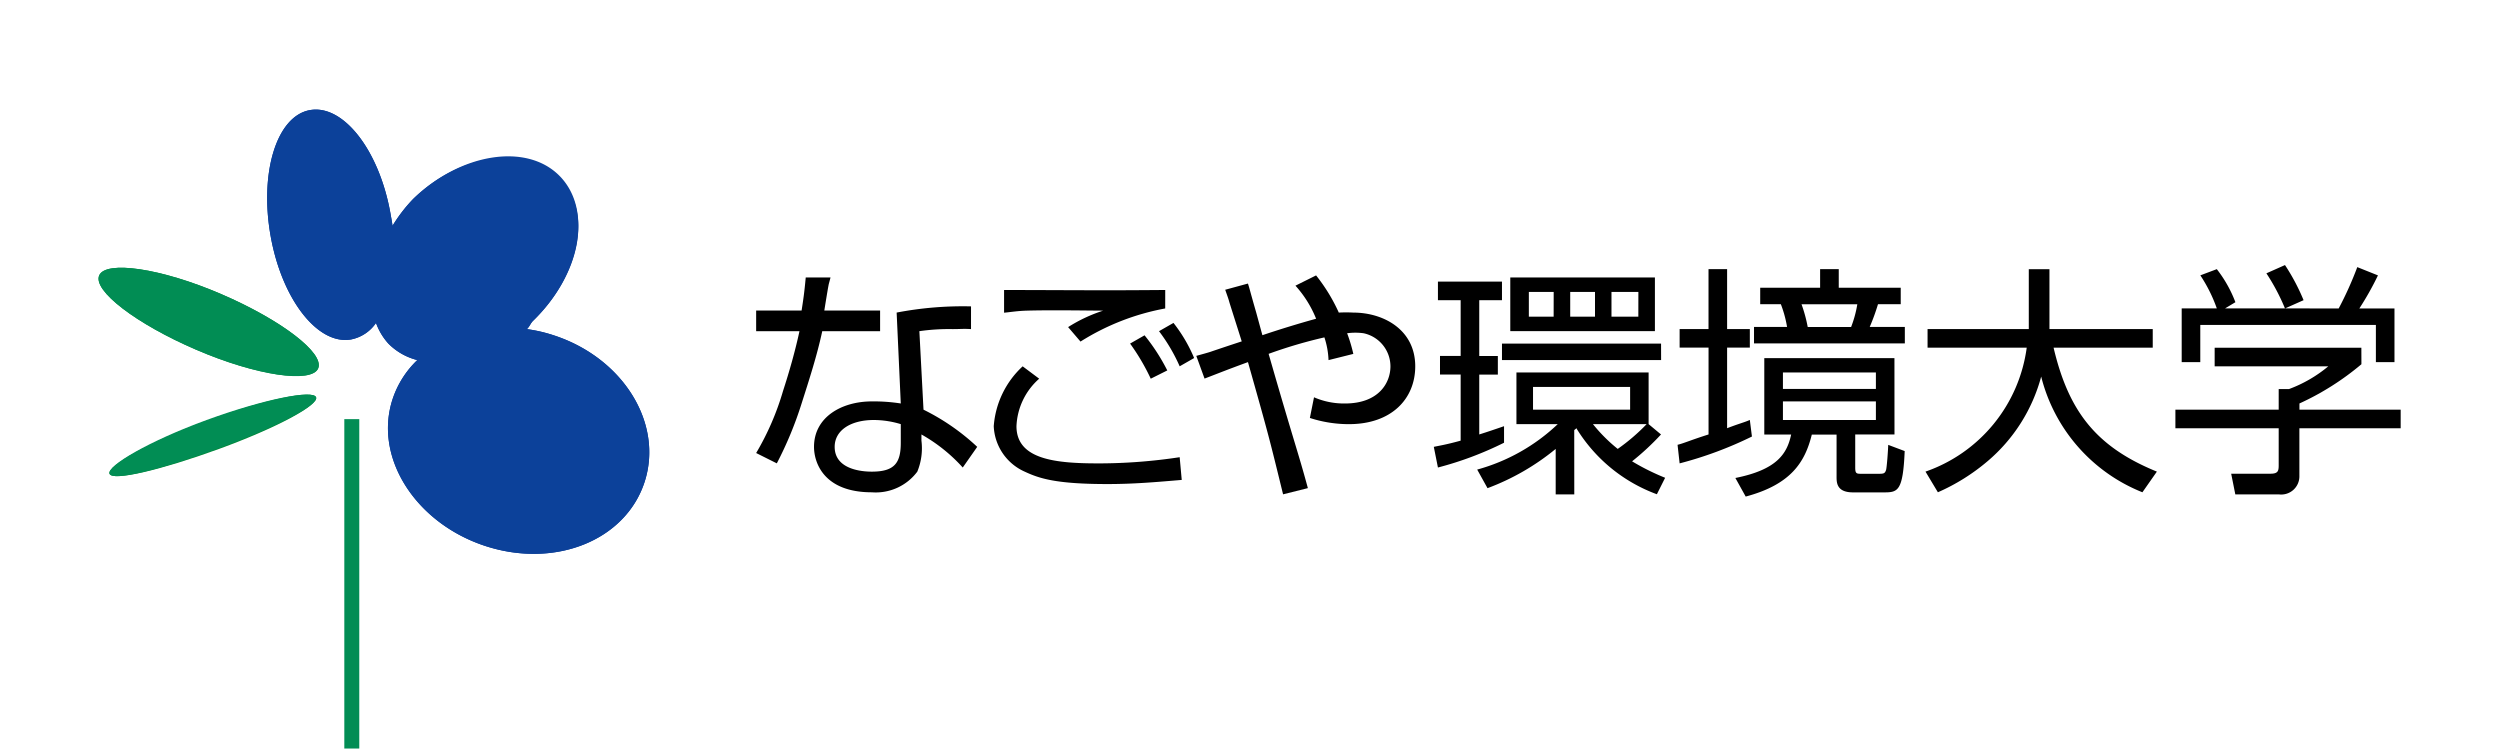
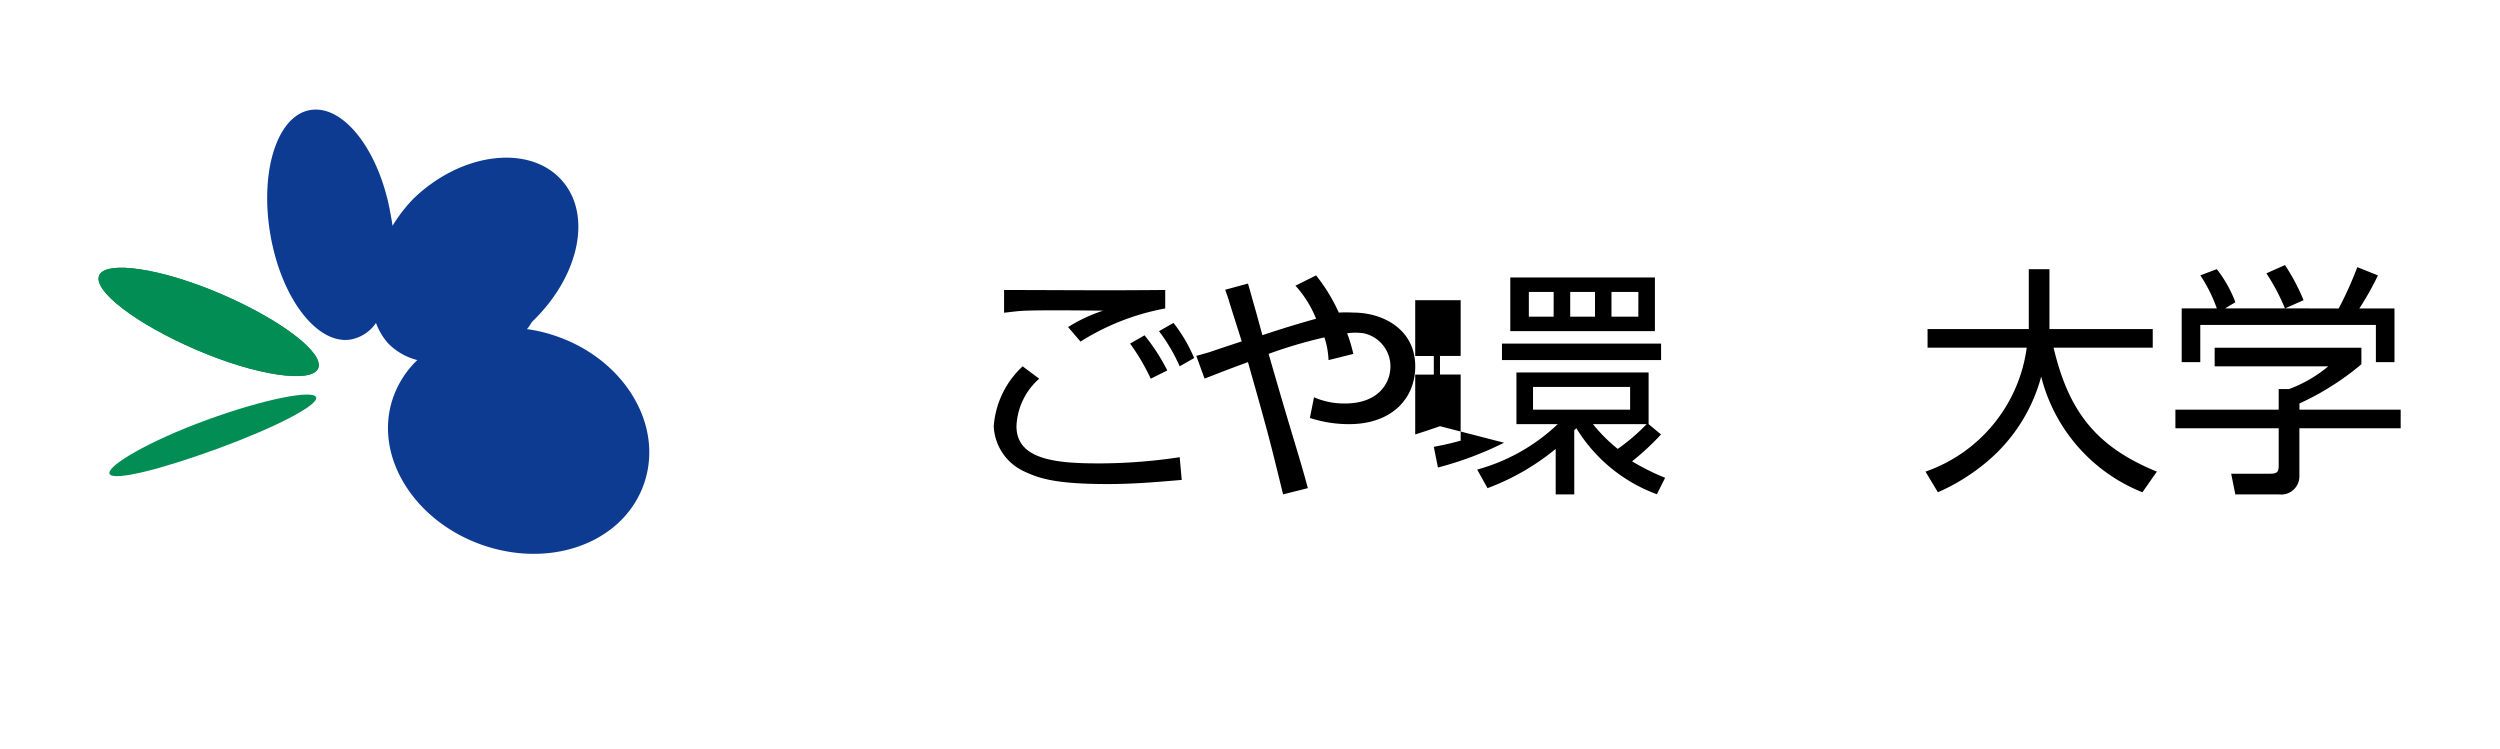
<svg xmlns="http://www.w3.org/2000/svg" height="50" viewBox="0 0 167 50" width="167">
  <path d="m0 0h167v50h-167z" fill="none" />
  <path d="m73.357 224c-.436 1.014-4.116.491-8.142-1.242s-6.923-3.955-6.486-4.968 4.116-.491 8.142 1.242 6.923 3.955 6.486 4.968z" fill="#018837" transform="translate(-52.104 -199.394)" />
  <path d="m159.461 155.827a9.952 9.952 0 0 0 -1.794-.414c.174-.149.246-.389.414-.552 3.149-3.061 4-7.254 1.794-9.523s-6.65-1.681-9.8 1.38a10.284 10.284 0 0 0 -1.38 1.794c-.032-.254-.092-.569-.138-.828-.758-4.247-3.165-7.3-5.382-6.9s-3.38 4.172-2.622 8.418 3.165 7.3 5.382 6.9a2.638 2.638 0 0 0 1.656-1.1 4.2 4.2 0 0 0 .828 1.38 4.143 4.143 0 0 0 1.932 1.1 6.371 6.371 0 0 0 -1.656 2.622c-1.272 3.906 1.566 8.287 6.21 9.8s9.355-.372 10.627-4.278-1.432-8.287-6.071-9.799z" fill="#0c3b91" transform="translate(-122.474 -133.429)" />
-   <path d="m77.747 278.871c.191.523-2.654 2.052-6.486 3.45s-7.123 2.179-7.314 1.656 2.792-2.19 6.624-3.588 6.985-2.041 7.176-1.518z" fill="#018837" transform="translate(-56.631 -252.332)" />
-   <path d="m0 0h1v22h-1z" fill="#018d54" transform="translate(23 28)" />
  <path d="m73.357 224c-.437 1.015-4.112.492-8.142-1.242s-6.923-3.954-6.486-4.968 4.112-.493 8.142 1.242 6.922 3.949 6.486 4.968z" fill="#018d54" transform="translate(-52.103 -199.389)" />
-   <path d="m159.458 155.827a9.9 9.9 0 0 0 -1.794-.414c.174-.149.246-.389.414-.552 3.152-3.063 4-7.39 1.794-9.661s-6.647-1.545-9.8 1.518a10.266 10.266 0 0 0 -1.38 1.794c-.032-.254-.092-.569-.138-.828-.759-4.251-3.163-7.3-5.382-6.9s-3.381 4.168-2.622 8.418 3.163 7.3 5.382 6.9a2.635 2.635 0 0 0 1.656-1.1 4.2 4.2 0 0 0 .828 1.38 4.14 4.14 0 0 0 1.932 1.1 6.364 6.364 0 0 0 -1.656 2.622c-1.273 3.909 1.562 8.286 6.21 9.8s9.353-.368 10.627-4.278-1.423-8.287-6.071-9.799z" fill="#0c419a" transform="translate(-122.472 -133.428)" />
  <path d="m77.744 278.868c.191.524-2.789 2.051-6.624 3.45s-6.985 2.179-7.176 1.656 2.651-2.188 6.486-3.588 7.123-2.041 7.314-1.518z" fill="#018d54" transform="translate(-56.629 -252.33)" />
-   <path d="m55.479 18.534c-.083.331-.121.436-.138.552-.05.248-.243 1.441-.276 1.656h3.726v1.38h-3.864c-.348 1.622-.867 3.225-1.38 4.83a24.623 24.623 0 0 1 -1.656 4l-1.38-.69a18.06 18.06 0 0 0 1.794-4.14c.43-1.324.806-2.645 1.1-4h-2.894v-1.38h3.036c.1-.645.177-1.116.276-2.208zm9.385 3.45c-.5-.033-.679 0-1.242 0a13.925 13.925 0 0 0 -2.208.138l.276 5.244a14.821 14.821 0 0 1 3.588 2.484l-.966 1.38a10.954 10.954 0 0 0 -2.76-2.208v.414a4.1 4.1 0 0 1 -.276 2.07 3.464 3.464 0 0 1 -3.036 1.38c-3.194 0-3.864-1.96-3.864-3.036 0-1.986 1.845-3.036 3.864-3.036a11.618 11.618 0 0 1 1.932.138l-.276-6.072a23.464 23.464 0 0 1 4.968-.414zm-4.692 6.348a6.264 6.264 0 0 0 -1.794-.276c-1.572 0-2.622.7-2.622 1.794 0 1.655 2.186 1.656 2.484 1.656 1.539 0 1.932-.608 1.932-1.932z" />
  <path d="m69.418 25.297a4.465 4.465 0 0 0 -1.518 3.174c0 2.251 2.674 2.484 5.52 2.484a36.168 36.168 0 0 0 5.382-.414l.138 1.518c-1.771.149-3.2.276-4.968.276-3.459 0-4.56-.381-5.52-.828a3.488 3.488 0 0 1 -2.07-3.036 6.051 6.051 0 0 1 1.932-4zm8.418-4.692a16.016 16.016 0 0 0 -5.658 2.212l-.828-.966a10.044 10.044 0 0 1 2.346-1.1c-.695 0-3.452-.05-5.106 0-.629.017-1.1.1-1.518.138v-1.518h.414c5.693.017 6.23.033 10.351 0zm-.966 4.692a14.316 14.316 0 0 0 -1.38-2.346l.966-.552a13.071 13.071 0 0 1 1.518 2.346zm1.932-.828a11.527 11.527 0 0 0 -1.38-2.346l.966-.552a10.067 10.067 0 0 1 1.38 2.346z" />
  <path d="m87.914 18.397a11.665 11.665 0 0 1 1.518 2.484 9.1 9.1 0 0 1 .966 0c2.019 0 4.14 1.139 4.14 3.588 0 2.184-1.6 3.864-4.416 3.864a8.361 8.361 0 0 1 -2.622-.414l.276-1.38a5.028 5.028 0 0 0 2.07.414c2.251 0 3.036-1.376 3.036-2.484a2.268 2.268 0 0 0 -1.794-2.208 4.1 4.1 0 0 0 -1.1 0 10.276 10.276 0 0 1 .414 1.38l-1.656.414a5.477 5.477 0 0 0 -.276-1.518 31.691 31.691 0 0 0 -3.726 1.1c1.688 5.875 1.993 6.637 2.622 8.97l-1.656.414c-.91-3.707-.923-3.8-2.346-8.832-1.638.6-2.121.806-2.9 1.1l-.552-1.518c.48-.132.768-.21.966-.276.331-.116 1.756-.591 2.07-.69-.132-.43-.712-2.242-.828-2.622-.066-.248-.144-.447-.276-.828l1.518-.414c.116.348.155.559.552 1.932l.414 1.518a69.14 69.14 0 0 1 3.588-1.1 7.4 7.4 0 0 0 -1.38-2.208z" />
-   <path d="m100.47 29.574a22.634 22.634 0 0 1 -4.416 1.656l-.276-1.38c.373-.081.788-.138 1.794-.414v-4.416h-1.38v-1.242h1.38v-3.724h-1.518v-1.242h4.278v1.242h-1.518v3.726h1.242v1.242h-1.242v4c.568-.178 1.088-.357 1.656-.552zm4.692 3.45h-1.242v-3.036a15.933 15.933 0 0 1 -4.554 2.622l-.69-1.242a12.693 12.693 0 0 0 5.382-3.036h-2.76v-3.45h8.829v3.45l.828.69a17.345 17.345 0 0 1 -1.932 1.794 15.375 15.375 0 0 0 2.208 1.1l-.552 1.1a10.576 10.576 0 0 1 -5.382-4.416c-.065.1-.073.057-.138.138zm5.8-8.971h-10.63v-1.1h10.627zm-.414-1.932h-9.661v-3.587h9.661zm-6.762-2.622h-1.659v1.655h1.656zm5.106 6.348h-6.486v1.518h6.486zm-2.346-6.348h-1.656v1.655h1.656zm-.138 8.832a10.7 10.7 0 0 0 1.656 1.656 13.084 13.084 0 0 0 1.932-1.656zm3.036-8.832h-1.797v1.655h1.794z" />
-   <path d="m117.029 29.16a25.4 25.4 0 0 1 -4.83 1.794l-.138-1.242c.422-.1.837-.3 2.07-.69v-5.8h-1.932v-1.242h1.93v-4h1.242v4h1.518v1.242h-1.518v5.382c.844-.324 1.161-.39 1.518-.552zm9.523-.138h-2.623v2.213c0 .406.089.414.414.414h1.1c.373 0 .471 0 .552-.276.049-.227.122-1.186.138-1.656l1.1.414c-.113 2.677-.456 2.76-1.38 2.76h-2.07c-1.136 0-1.1-.7-1.1-1.1v-2.76h-1.654c-.454 1.833-1.383 3.329-4.416 4.14l-.69-1.242c2.758-.552 3.45-1.6 3.726-2.9h-1.794v-5.106h8.694zm-4.968-9.8v-1.242h1.245v1.242h4.14v1.1h-1.52a13.861 13.861 0 0 1 -.552 1.518h2.346v1.1h-10.075v-1.1h2.208a7.772 7.772 0 0 0 -.414-1.518h-1.38v-1.1zm3.726 5.658h-6.21v1.1h6.21zm0 1.932h-6.21v1.242h6.21zm-1.656-4.968a7.544 7.544 0 0 0 .414-1.518h-3.726a9.682 9.682 0 0 1 .414 1.518z" />
+   <path d="m100.47 29.574a22.634 22.634 0 0 1 -4.416 1.656l-.276-1.38c.373-.081.788-.138 1.794-.414v-4.416h-1.38v-1.242h1.38v-3.724h-1.518v-1.242v1.242h-1.518v3.726h1.242v1.242h-1.242v4c.568-.178 1.088-.357 1.656-.552zm4.692 3.45h-1.242v-3.036a15.933 15.933 0 0 1 -4.554 2.622l-.69-1.242a12.693 12.693 0 0 0 5.382-3.036h-2.76v-3.45h8.829v3.45l.828.69a17.345 17.345 0 0 1 -1.932 1.794 15.375 15.375 0 0 0 2.208 1.1l-.552 1.1a10.576 10.576 0 0 1 -5.382-4.416c-.065.1-.073.057-.138.138zm5.8-8.971h-10.63v-1.1h10.627zm-.414-1.932h-9.661v-3.587h9.661zm-6.762-2.622h-1.659v1.655h1.656zm5.106 6.348h-6.486v1.518h6.486zm-2.346-6.348h-1.656v1.655h1.656zm-.138 8.832a10.7 10.7 0 0 0 1.656 1.656 13.084 13.084 0 0 0 1.932-1.656zm3.036-8.832h-1.797v1.655h1.794z" />
  <path d="m135.523 17.982h1.38v4h6.9v1.242h-6.624c1.006 4.266 2.845 6.626 6.9 8.28l-.966 1.38a11.278 11.278 0 0 1 -6.762-7.728 11.2 11.2 0 0 1 -3.588 5.658 13.524 13.524 0 0 1 -3.312 2.07l-.828-1.38a10.2 10.2 0 0 0 6.762-8.28h-6.624v-1.242h6.762z" />
  <path d="m157.743 24.33a18.058 18.058 0 0 1 -4.14 2.622v.414h6.762v1.242h-6.766v3.174a1.215 1.215 0 0 1 -1.38 1.242h-2.9l-.276-1.38h2.622c.5 0 .552-.179.552-.552v-2.484h-6.9v-1.242h6.9v-1.377h.69a8.978 8.978 0 0 0 2.622-1.518h-7.59v-1.242h9.8zm-1.518-3.726a23.479 23.479 0 0 0 1.242-2.76l1.38.552a19.71 19.71 0 0 1 -1.242 2.208h2.346v3.585h-1.242v-2.484h-11.73v2.484h-1.242v-3.588h2.346a10.04 10.04 0 0 0 -1.1-2.208l1.1-.414a8.452 8.452 0 0 1 1.242 2.208l-.69.414zm-3.588 0a13.854 13.854 0 0 0 -1.242-2.346l1.242-.552a13.8 13.8 0 0 1 1.242 2.346z" />
</svg>